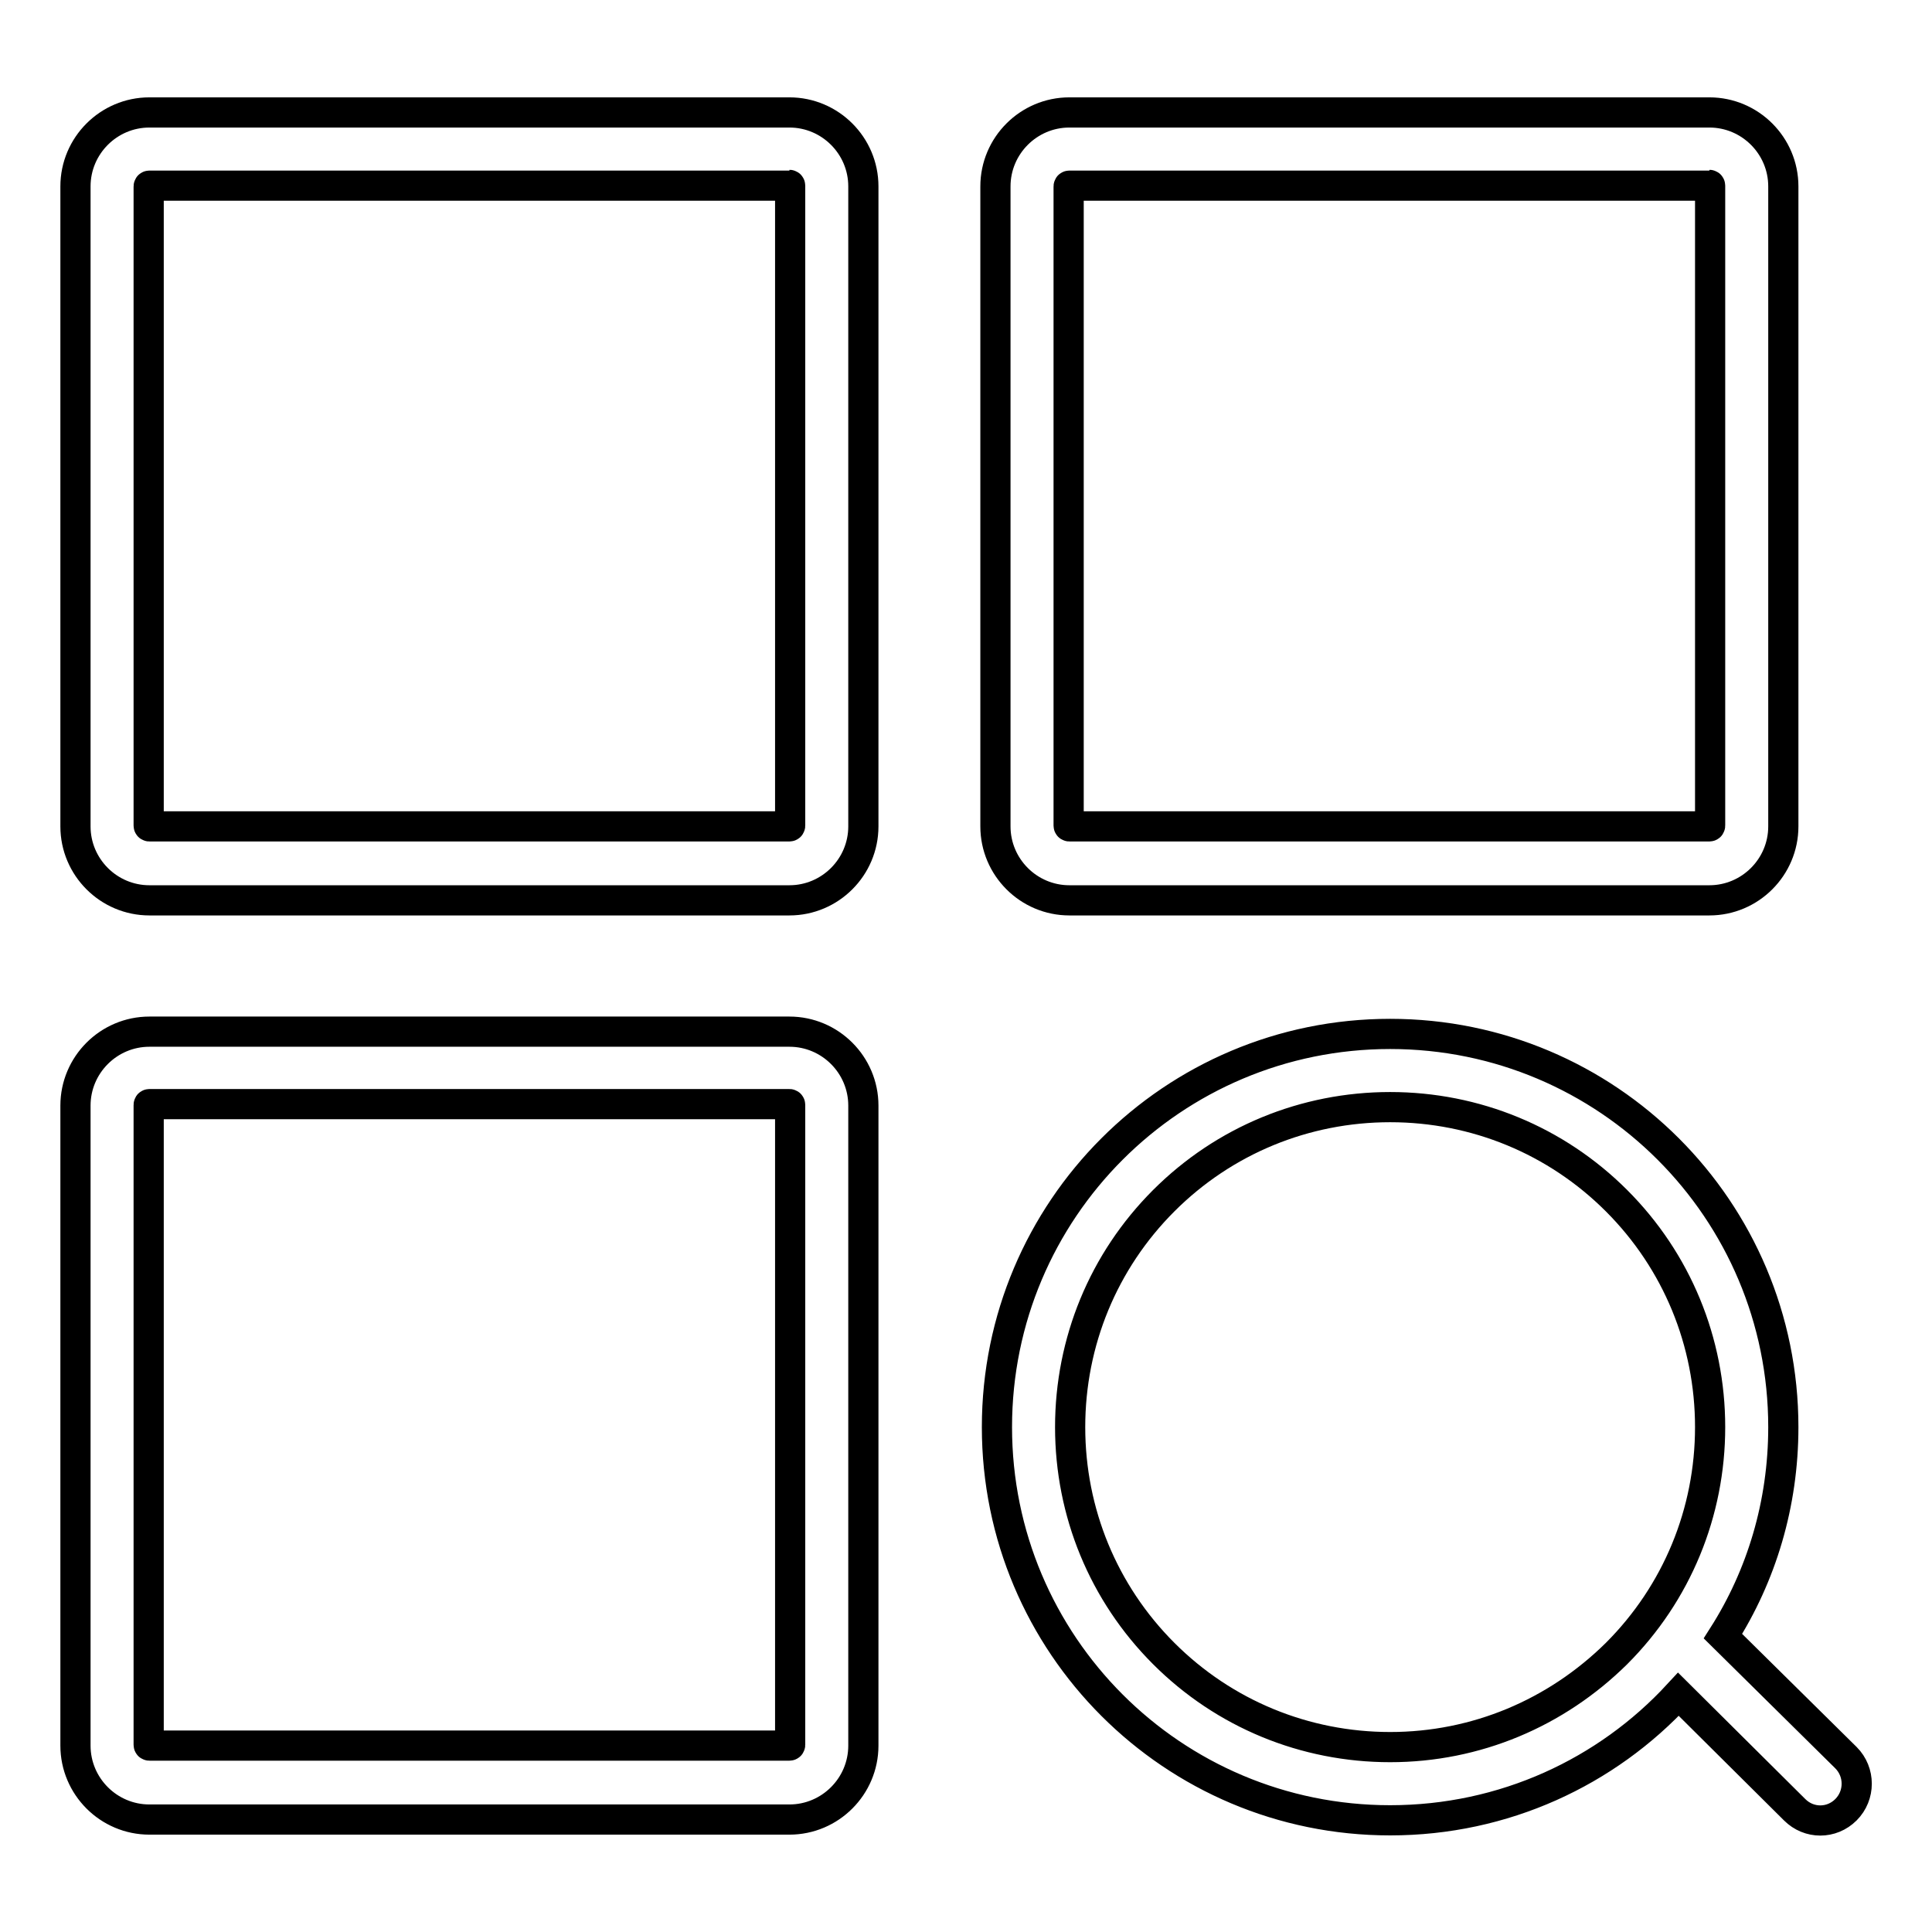
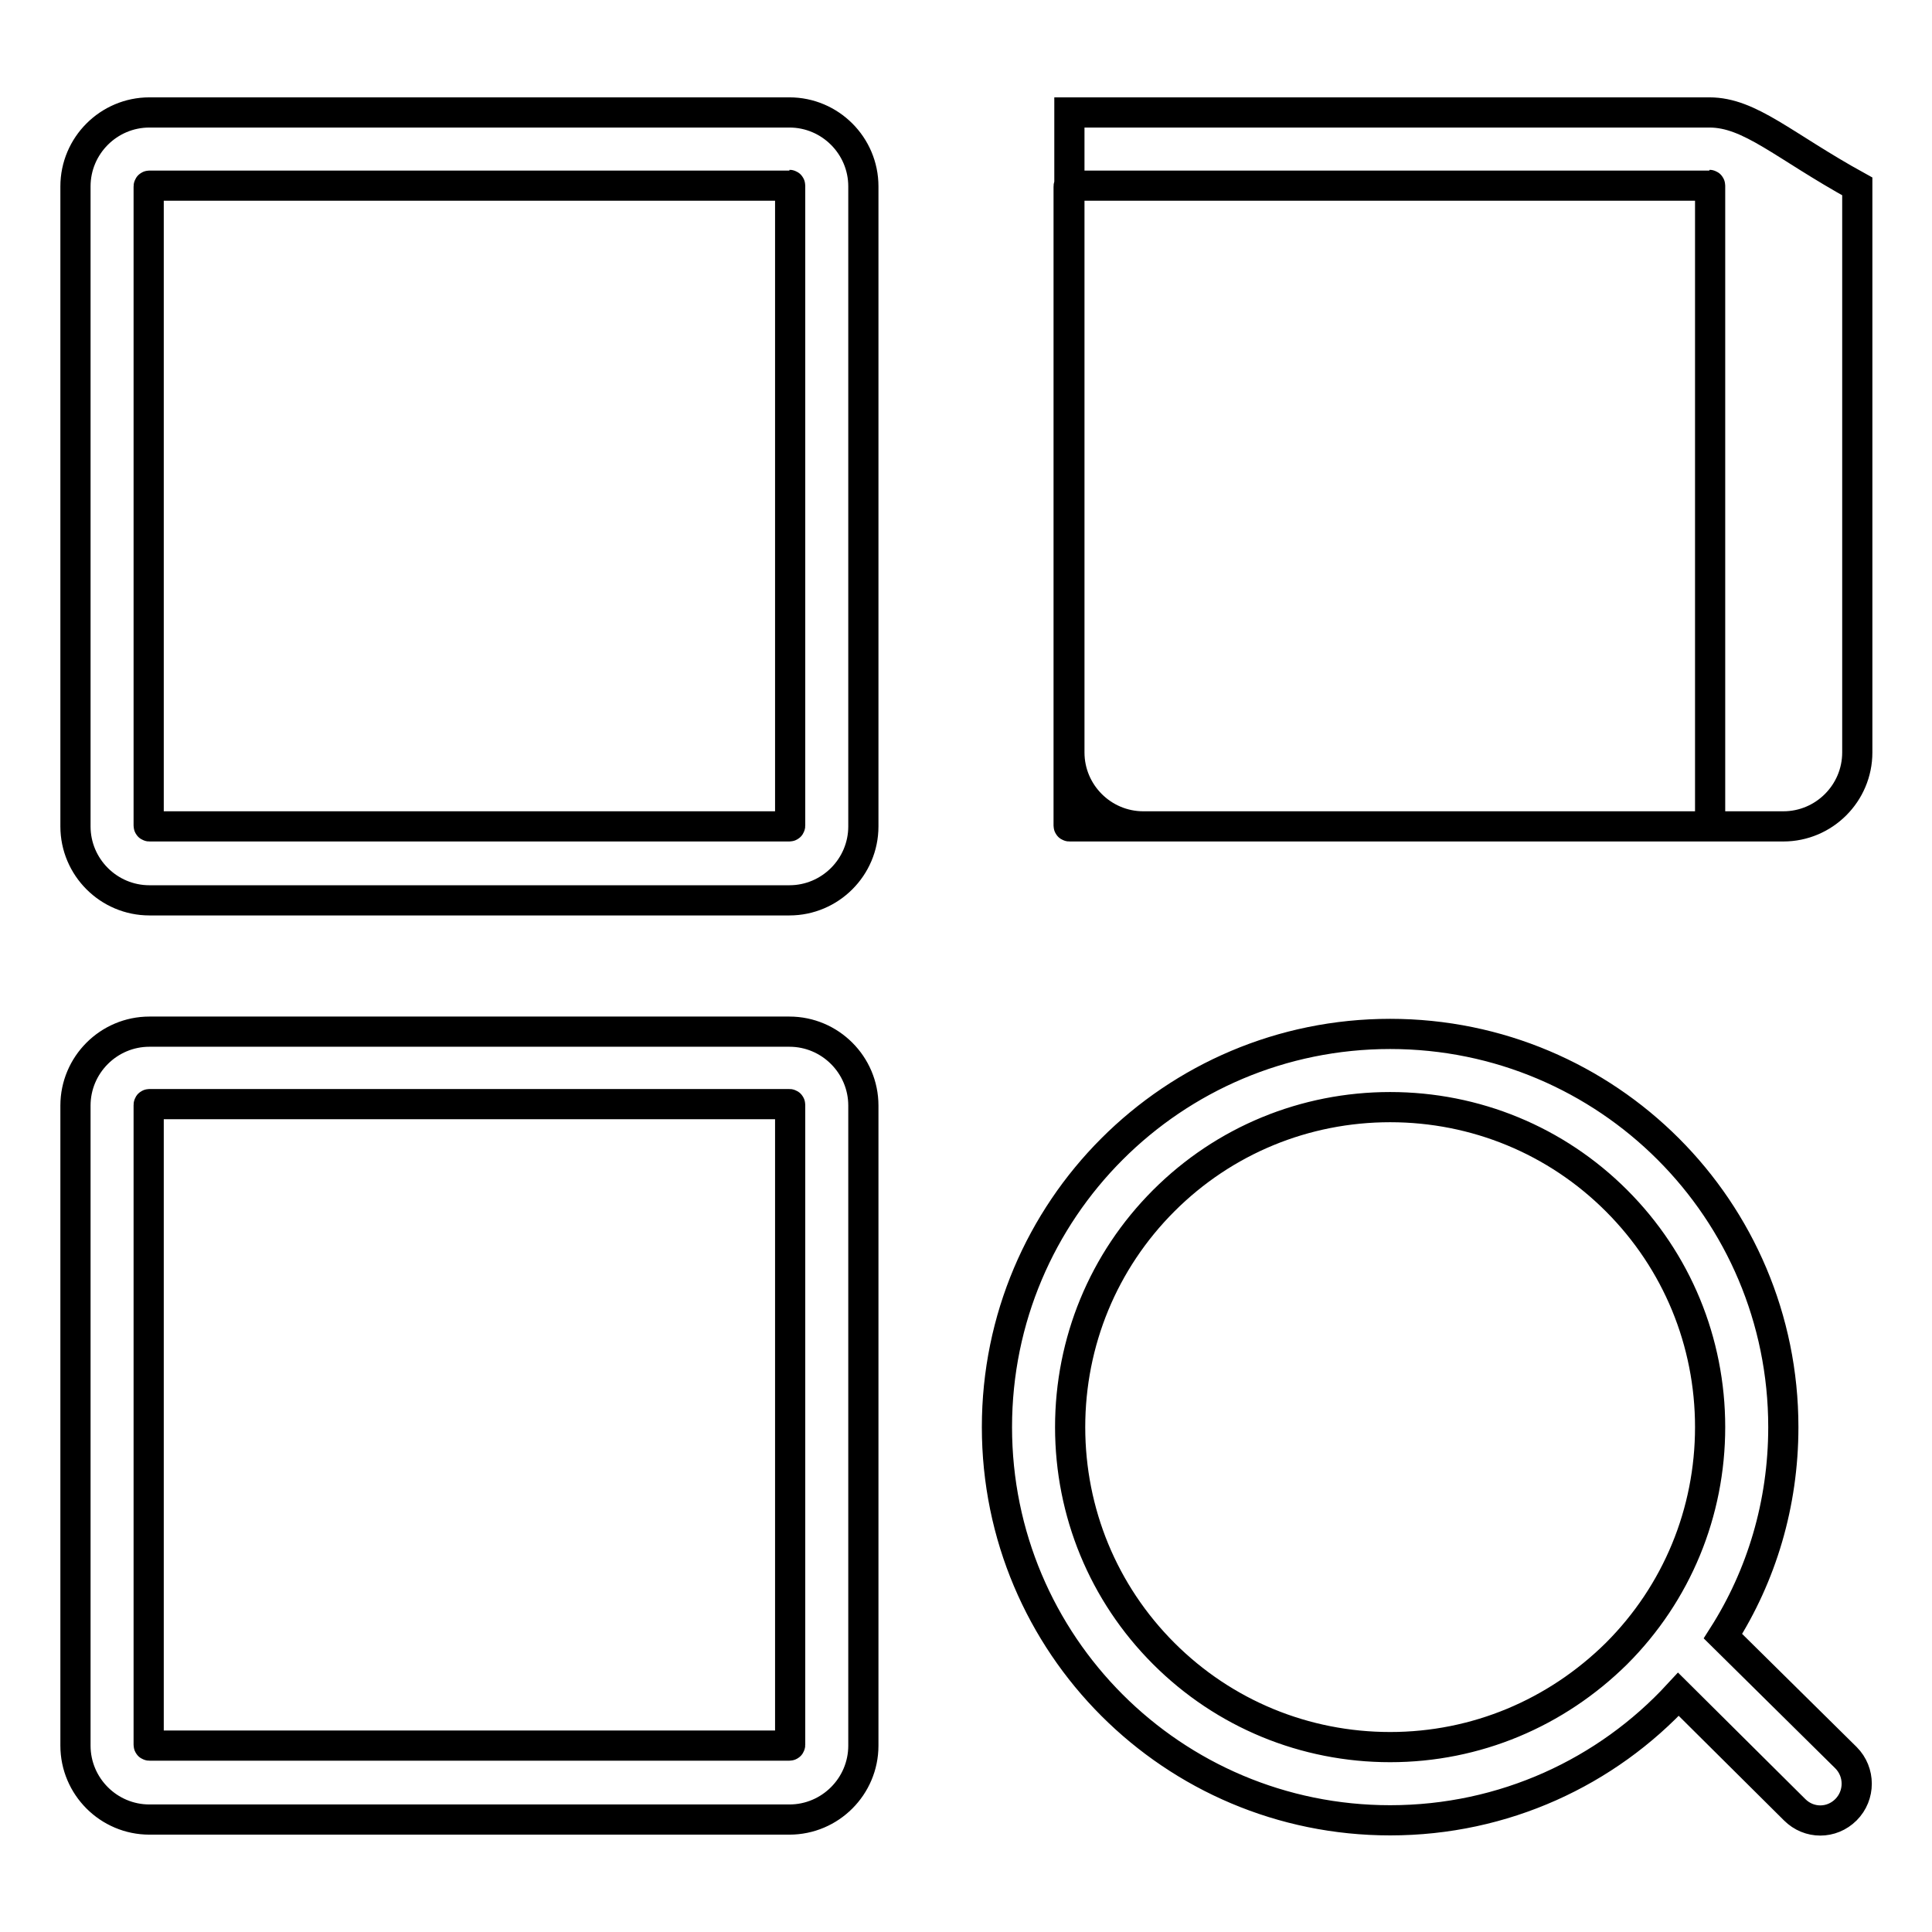
<svg xmlns="http://www.w3.org/2000/svg" version="1.1" x="0px" y="0px" viewBox="0 0 256 256" enable-background="new 0 0 256 256" xml:space="preserve">
  <g>
-     <path stroke-width="4" fill-opacity="0" stroke="#000000" d="M104.6,24.5c0.1,0,0.1,0.1,0.1,0.1v84.8c0,0.1-0.1,0.1-0.1,0.1H19.8c-0.1,0-0.1-0.1-0.1-0.1V24.7 c0-0.1,0.1-0.1,0.1-0.1H104.6 M104.6,14.9H19.8c-5.4,0-9.8,4.4-9.8,9.8v84.8c0,5.4,4.4,9.8,9.8,9.8h84.8c5.4,0,9.8-4.4,9.8-9.8 V24.7C114.4,19.3,110,14.9,104.6,14.9L104.6,14.9z M104.6,146.3c0.1,0,0.1,0.1,0.1,0.1v84.8c0,0.1-0.1,0.1-0.1,0.1H19.8 c-0.1,0-0.1-0.1-0.1-0.1v-84.8c0-0.1,0.1-0.1,0.1-0.1H104.6 M104.6,136.7H19.8c-5.4,0-9.8,4.4-9.8,9.8v84.8c0,5.4,4.4,9.8,9.8,9.8 h84.8c5.4,0,9.8-4.4,9.8-9.8v-84.8C114.4,141.1,110,136.7,104.6,136.7L104.6,136.7z M226.5,24.5c0.1,0,0.1,0.1,0.1,0.1v84.8 c0,0.1-0.1,0.1-0.1,0.1h-84.8c-0.1,0-0.1-0.1-0.1-0.1V24.7c0-0.1,0.1-0.1,0.1-0.1H226.5 M226.5,14.9h-84.8c-5.4,0-9.8,4.4-9.8,9.8 v84.8c0,5.4,4.4,9.8,9.8,9.8h84.8c5.4,0,9.8-4.4,9.8-9.8V24.7C236.3,19.3,231.9,14.9,226.5,14.9L226.5,14.9z M244.6,232.9 l-16.3-16.1c5.1-8,8-17.5,8-27.7c0-28.8-23.3-52.1-52.1-52.1s-52.1,23.3-52.1,52.1c0,28.8,23.3,52.1,52.1,52.1 c15.1,0,28.7-6.4,38.2-16.7l15.4,15.3c1.9,1.9,4.9,1.9,6.8,0S246.5,234.8,244.6,232.9z M184.2,231.5c-11.3,0-22-4.4-30-12.4 c-8-8-12.4-18.7-12.4-30s4.4-22,12.4-30c8-8,18.7-12.4,30-12.4c11.3,0,22,4.4,30,12.4c8,8,12.4,18.7,12.4,30s-4.4,22-12.4,30 C206.2,227,195.6,231.5,184.2,231.5z" />
+     <path stroke-width="4" fill-opacity="0" stroke="#000000" d="M104.6,24.5c0.1,0,0.1,0.1,0.1,0.1v84.8c0,0.1-0.1,0.1-0.1,0.1H19.8c-0.1,0-0.1-0.1-0.1-0.1V24.7 c0-0.1,0.1-0.1,0.1-0.1H104.6 M104.6,14.9H19.8c-5.4,0-9.8,4.4-9.8,9.8v84.8c0,5.4,4.4,9.8,9.8,9.8h84.8c5.4,0,9.8-4.4,9.8-9.8 V24.7C114.4,19.3,110,14.9,104.6,14.9L104.6,14.9z M104.6,146.3c0.1,0,0.1,0.1,0.1,0.1v84.8c0,0.1-0.1,0.1-0.1,0.1H19.8 c-0.1,0-0.1-0.1-0.1-0.1v-84.8c0-0.1,0.1-0.1,0.1-0.1H104.6 M104.6,136.7H19.8c-5.4,0-9.8,4.4-9.8,9.8v84.8c0,5.4,4.4,9.8,9.8,9.8 h84.8c5.4,0,9.8-4.4,9.8-9.8v-84.8C114.4,141.1,110,136.7,104.6,136.7L104.6,136.7z M226.5,24.5c0.1,0,0.1,0.1,0.1,0.1v84.8 c0,0.1-0.1,0.1-0.1,0.1h-84.8c-0.1,0-0.1-0.1-0.1-0.1V24.7c0-0.1,0.1-0.1,0.1-0.1H226.5 M226.5,14.9h-84.8v84.8c0,5.4,4.4,9.8,9.8,9.8h84.8c5.4,0,9.8-4.4,9.8-9.8V24.7C236.3,19.3,231.9,14.9,226.5,14.9L226.5,14.9z M244.6,232.9 l-16.3-16.1c5.1-8,8-17.5,8-27.7c0-28.8-23.3-52.1-52.1-52.1s-52.1,23.3-52.1,52.1c0,28.8,23.3,52.1,52.1,52.1 c15.1,0,28.7-6.4,38.2-16.7l15.4,15.3c1.9,1.9,4.9,1.9,6.8,0S246.5,234.8,244.6,232.9z M184.2,231.5c-11.3,0-22-4.4-30-12.4 c-8-8-12.4-18.7-12.4-30s4.4-22,12.4-30c8-8,18.7-12.4,30-12.4c11.3,0,22,4.4,30,12.4c8,8,12.4,18.7,12.4,30s-4.4,22-12.4,30 C206.2,227,195.6,231.5,184.2,231.5z" />
  </g>
</svg>